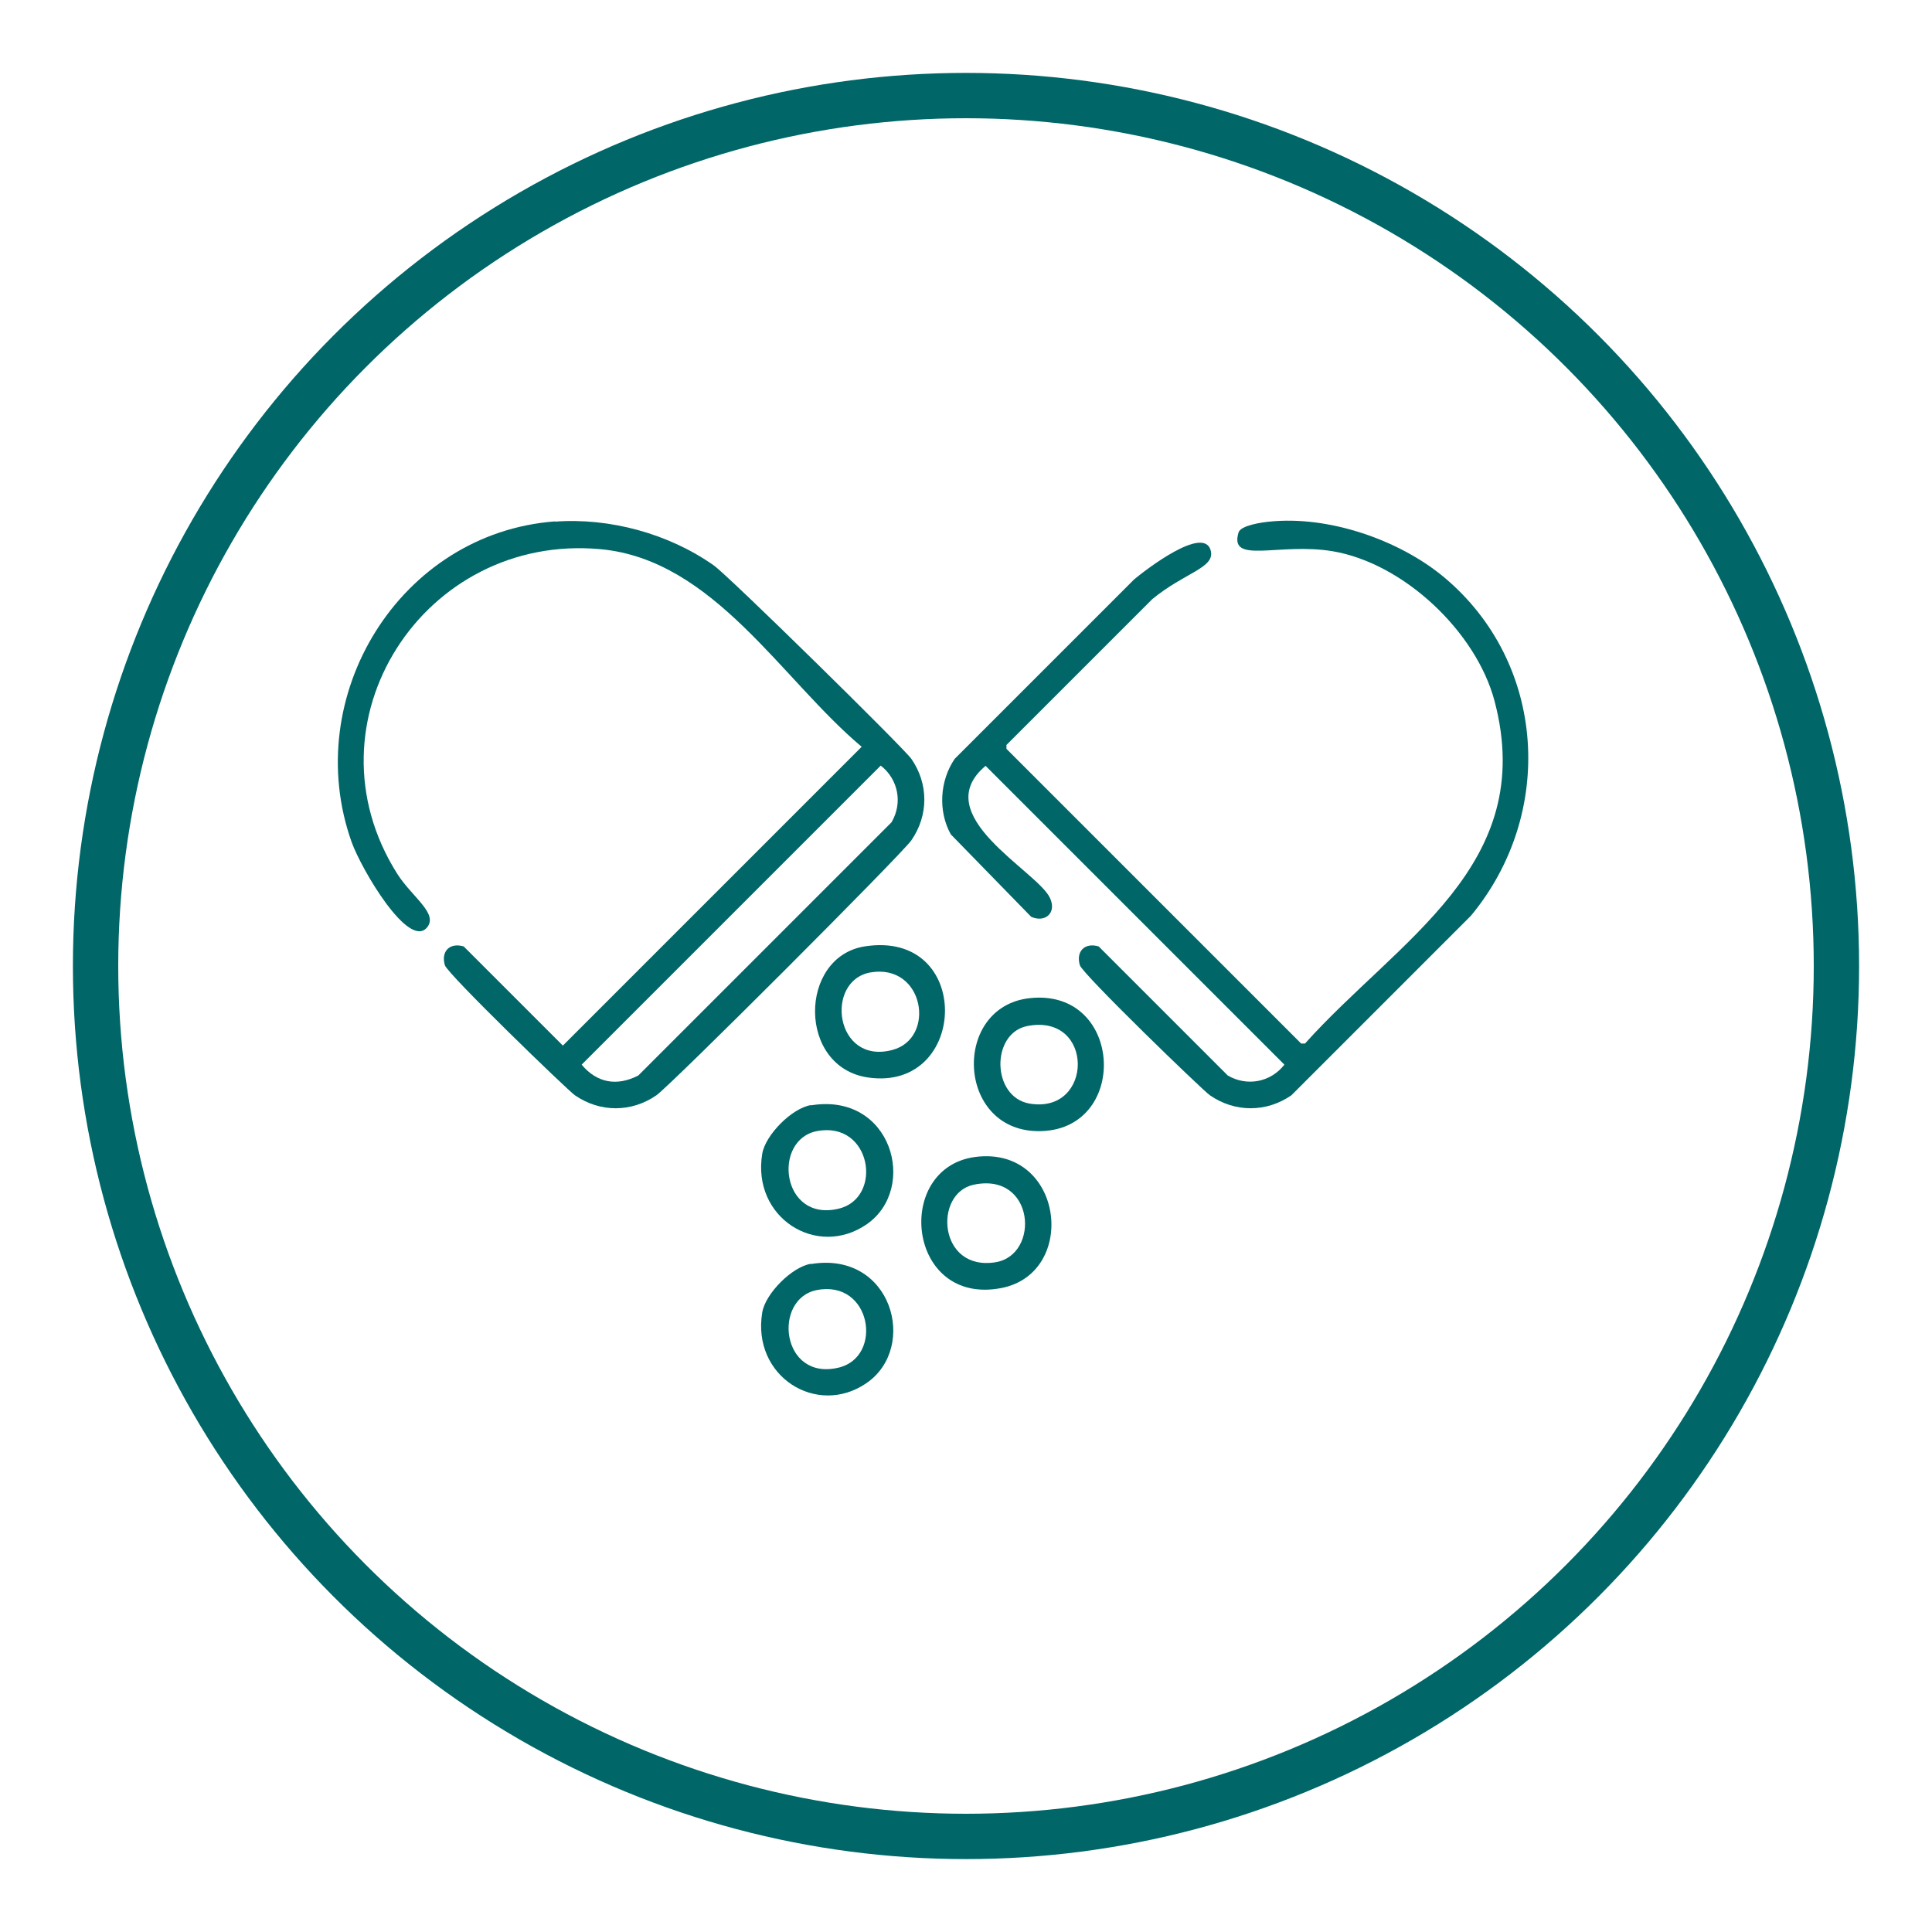
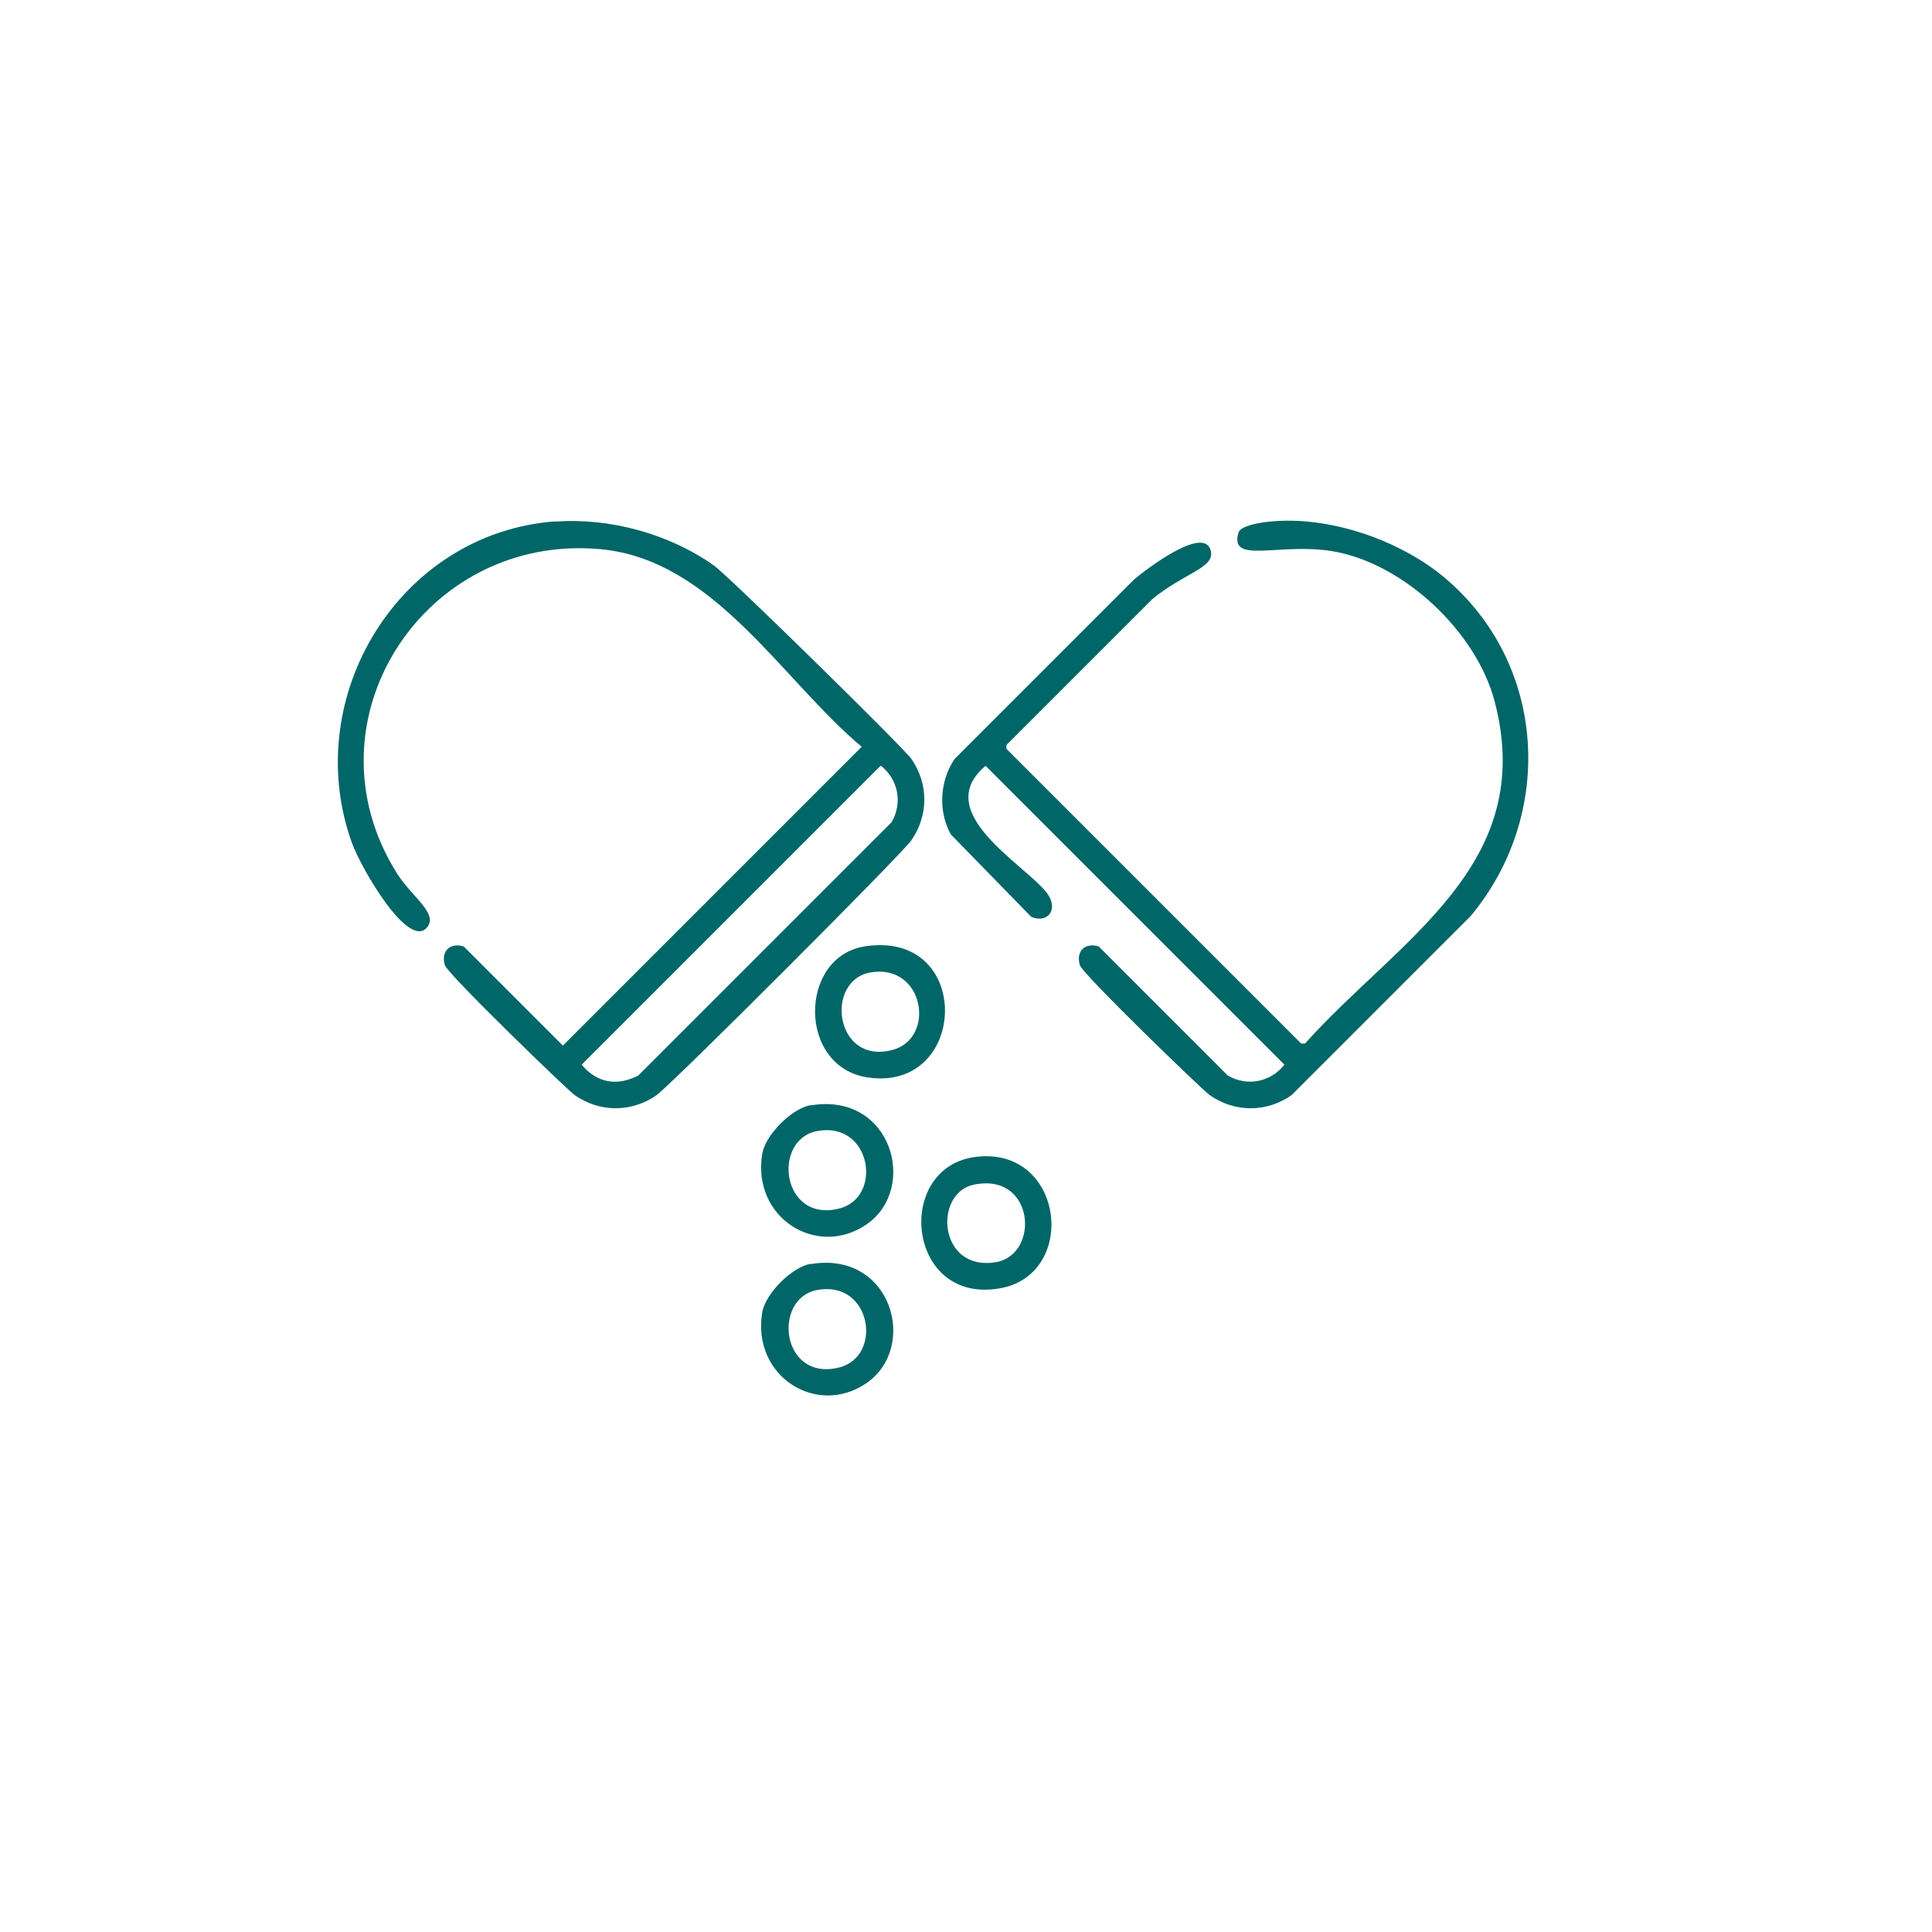
<svg xmlns="http://www.w3.org/2000/svg" id="Layer_1" data-name="Layer 1" viewBox="0 0 75 75">
  <defs>
    <style>
      .cls-1 {
        fill: none;
        stroke: #006667;
        stroke-miterlimit: 10;
        stroke-width: 1.76px;
      }

      .cls-2 {
        fill: #006667;
        stroke-width: 0px;
      }
    </style>
  </defs>
-   <circle class="cls-1" cx="37.5" cy="37.5" r="33.79" />
  <g>
    <path class="cls-2" d="M21.54,20.25c2.13-.16,4.43.47,6.17,1.7.57.4,7.36,7.07,7.67,7.51.67.97.67,2.19,0,3.16-.4.57-9.33,9.5-9.9,9.9-.97.67-2.19.67-3.16,0-.29-.2-4.95-4.71-5.05-5.05-.16-.54.19-.89.73-.73,1.28,1.28,2.57,2.57,3.85,3.85,3.87-3.87,7.73-7.73,11.6-11.6-3.1-2.6-5.74-7.26-10.13-7.67-6.87-.64-11.62,6.71-7.9,12.6.58.91,1.6,1.54,1.16,2.08-.71.87-2.54-2.23-2.93-3.31-2.01-5.65,1.86-12,7.9-12.45ZM34.18,29.73c-3.87,3.87-7.73,7.73-11.6,11.6.59.71,1.37.85,2.2.42,3.28-3.28,6.55-6.55,9.83-9.83.44-.75.26-1.67-.42-2.2Z" />
    <path class="cls-2" d="M49.28,20.25c2.28-.24,5.03.7,6.78,2.16,3.98,3.33,4.32,9.19,1.04,13.14-2.32,2.32-4.65,4.65-6.97,6.97-.97.67-2.19.67-3.16,0-.29-.2-4.95-4.71-5.05-5.05-.16-.54.19-.89.73-.73,1.67,1.67,3.34,3.34,5.01,5.01.75.44,1.67.26,2.2-.42-3.87-3.87-7.73-7.73-11.6-11.6-2.29,1.92,2.02,4.08,2.5,5.13.27.58-.19.97-.73.73-1.04-1.07-2.08-2.13-3.12-3.2-.5-.9-.43-2.08.15-2.93,2.32-2.32,4.65-4.65,6.97-6.97.42-.35,2.7-2.12,2.97-1.12.18.68-1.01.85-2.27,1.89-1.89,1.89-3.78,3.78-5.66,5.66v.15c3.81,3.81,7.63,7.63,11.44,11.44h.15c3.63-4.05,9.04-6.91,7.36-13.29-.71-2.69-3.52-5.35-6.28-5.82-2.1-.35-4.04.53-3.66-.73.09-.28.91-.39,1.19-.42Z" />
    <path class="cls-2" d="M33.56,36.74c4.23-.67,4.05,5.64.15,5.09-2.76-.39-2.71-4.68-.15-5.09ZM33.79,37.75c-1.79.32-1.38,3.6.85,3.01,1.71-.45,1.24-3.37-.85-3.01Z" />
-     <path class="cls-2" d="M39.96,38.75c3.69-.42,3.91,5.22.31,5.16-3.15-.05-3.31-4.82-.31-5.16ZM39.88,39.83c-1.42.28-1.39,2.75.08,3.01,2.5.43,2.54-3.52-.08-3.01Z" />
    <path class="cls-2" d="M31.48,42.91c3.14-.52,4.18,3.23,2.16,4.62-1.93,1.33-4.46-.26-4.05-2.74.12-.73,1.15-1.77,1.89-1.89ZM31.71,43.91c-1.74.34-1.38,3.55.85,3.01,1.74-.42,1.27-3.42-.85-3.01Z" />
    <path class="cls-2" d="M37.88,44.91c3.41-.42,3.99,4.5,1,5.09-3.68.72-4.21-4.69-1-5.09ZM37.8,45.99c-1.57.33-1.38,3.37.85,3.01,1.74-.29,1.52-3.51-.85-3.01Z" />
    <path class="cls-2" d="M31.48,49.07c3.14-.52,4.18,3.23,2.16,4.62-1.93,1.33-4.46-.26-4.05-2.74.12-.73,1.15-1.77,1.89-1.89ZM31.71,50.08c-1.73.34-1.39,3.55.85,3.01,1.74-.42,1.27-3.42-.85-3.01Z" />
  </g>
</svg>